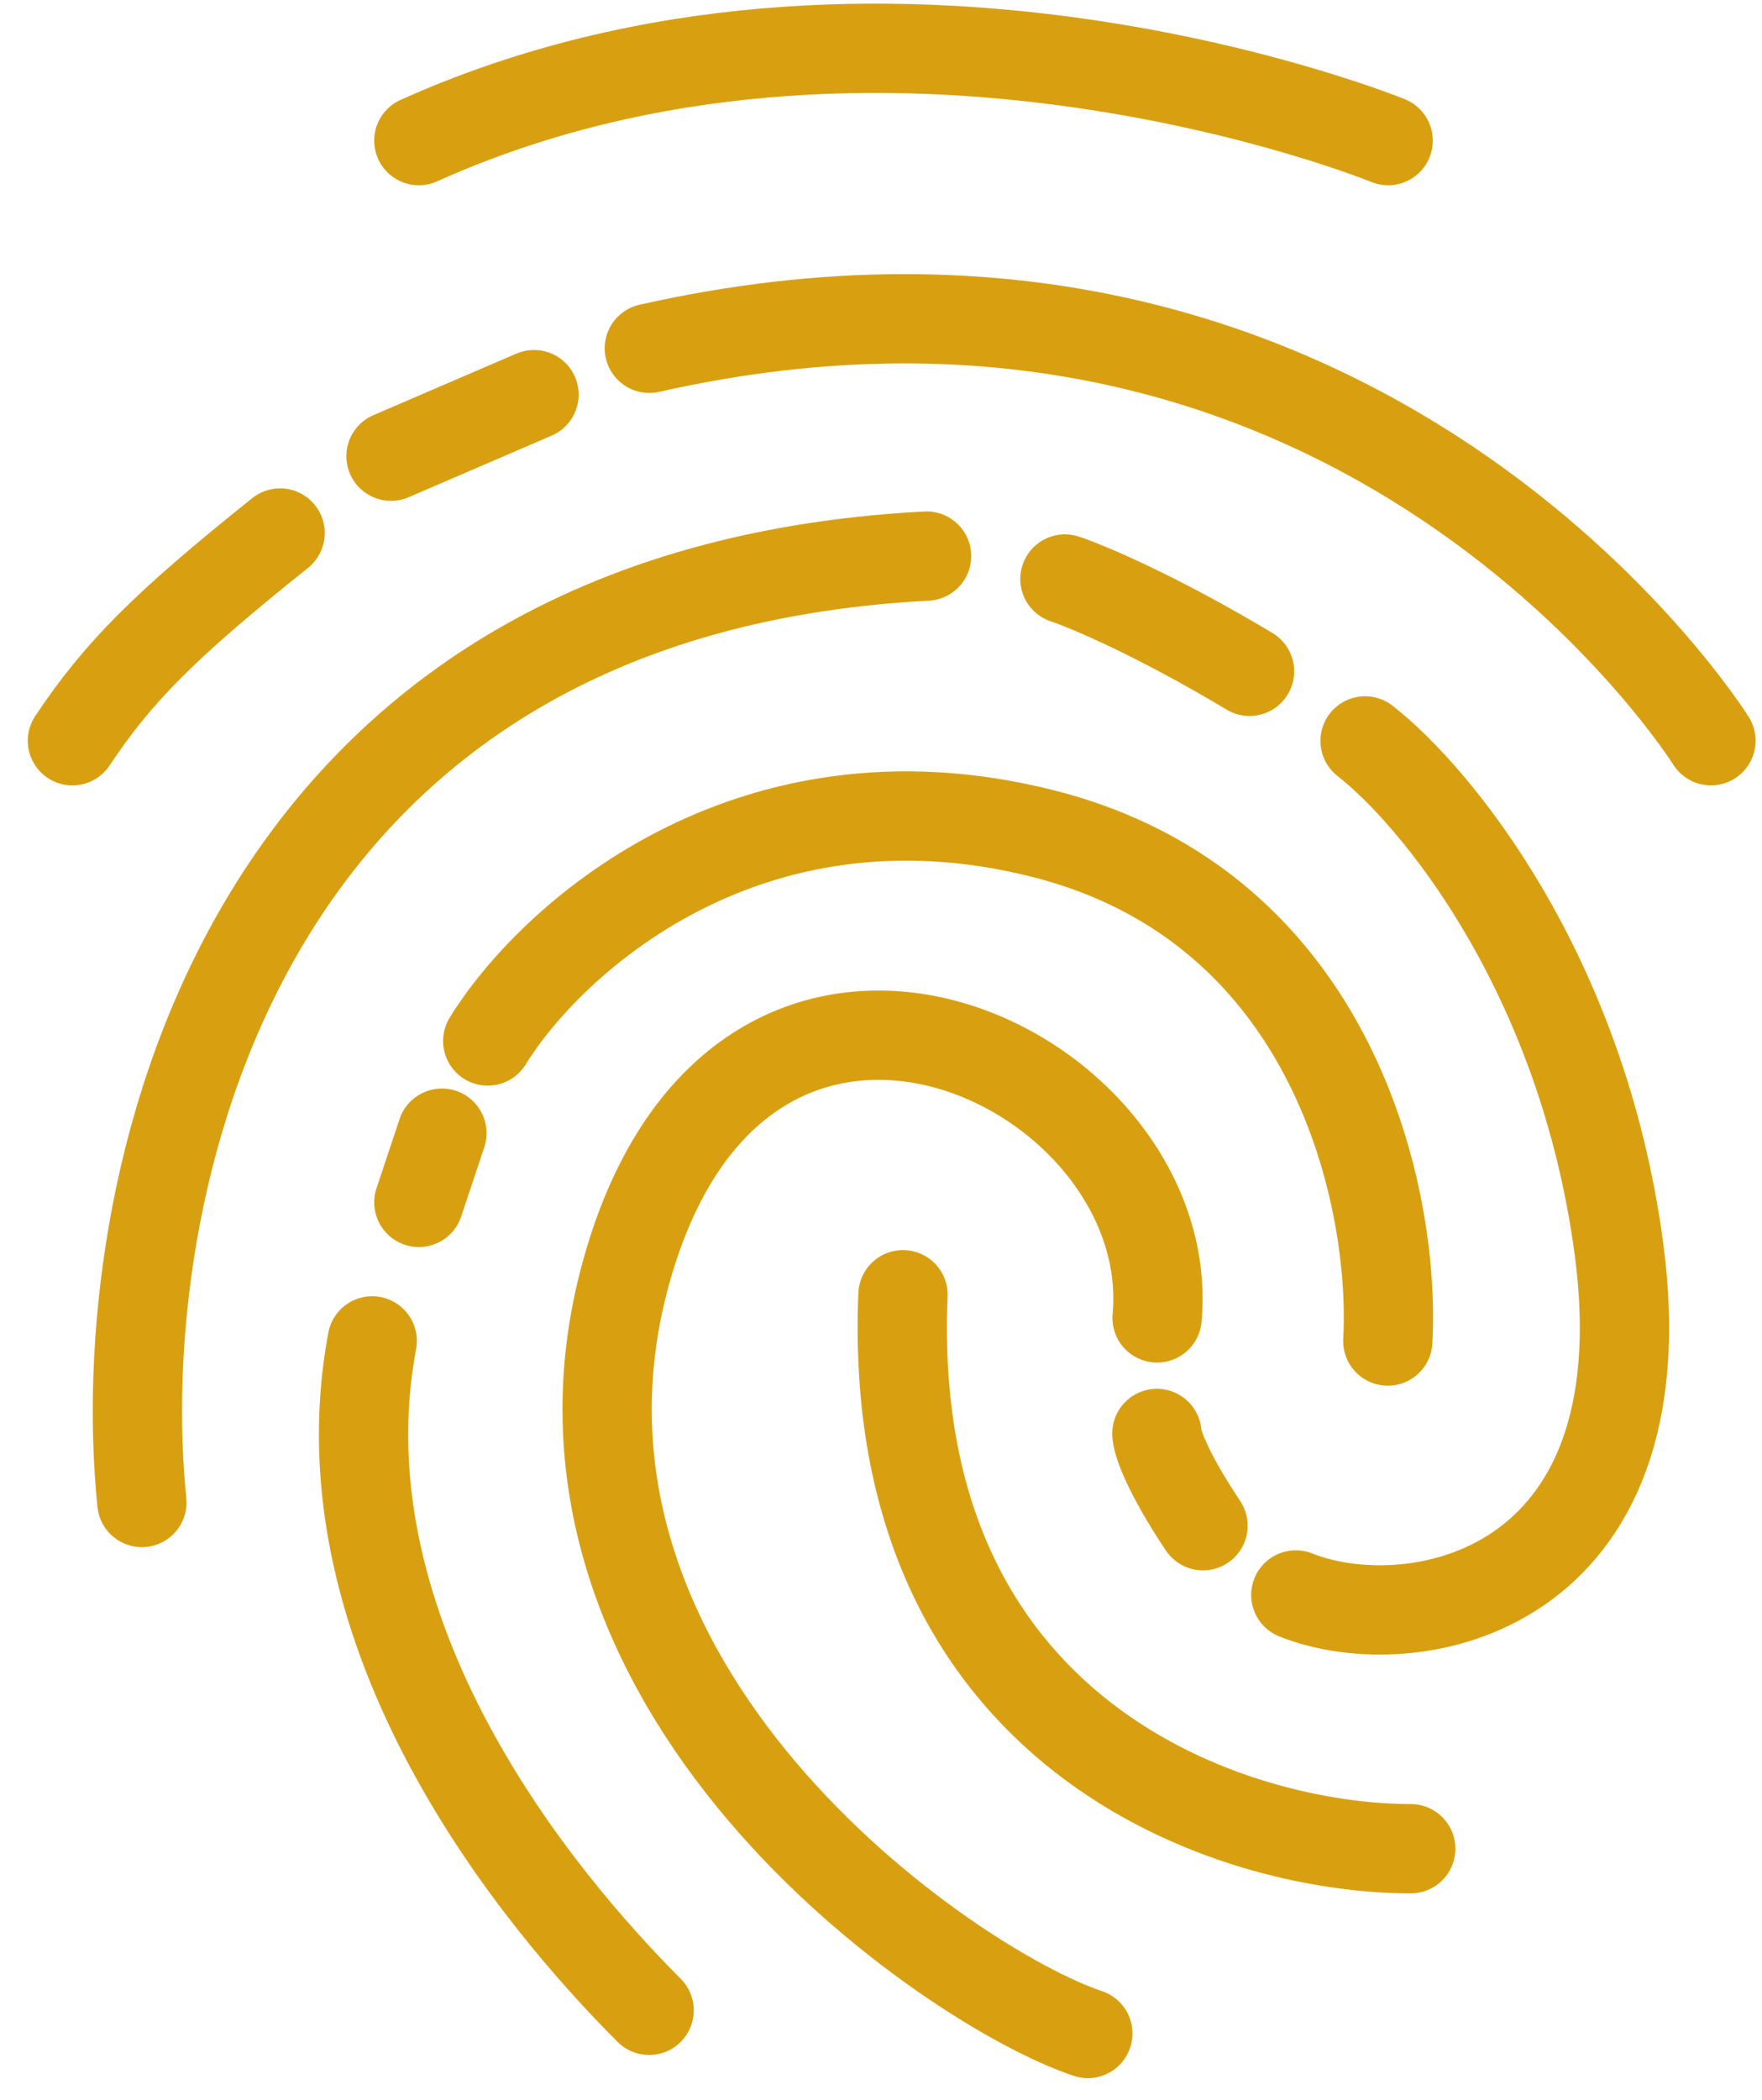
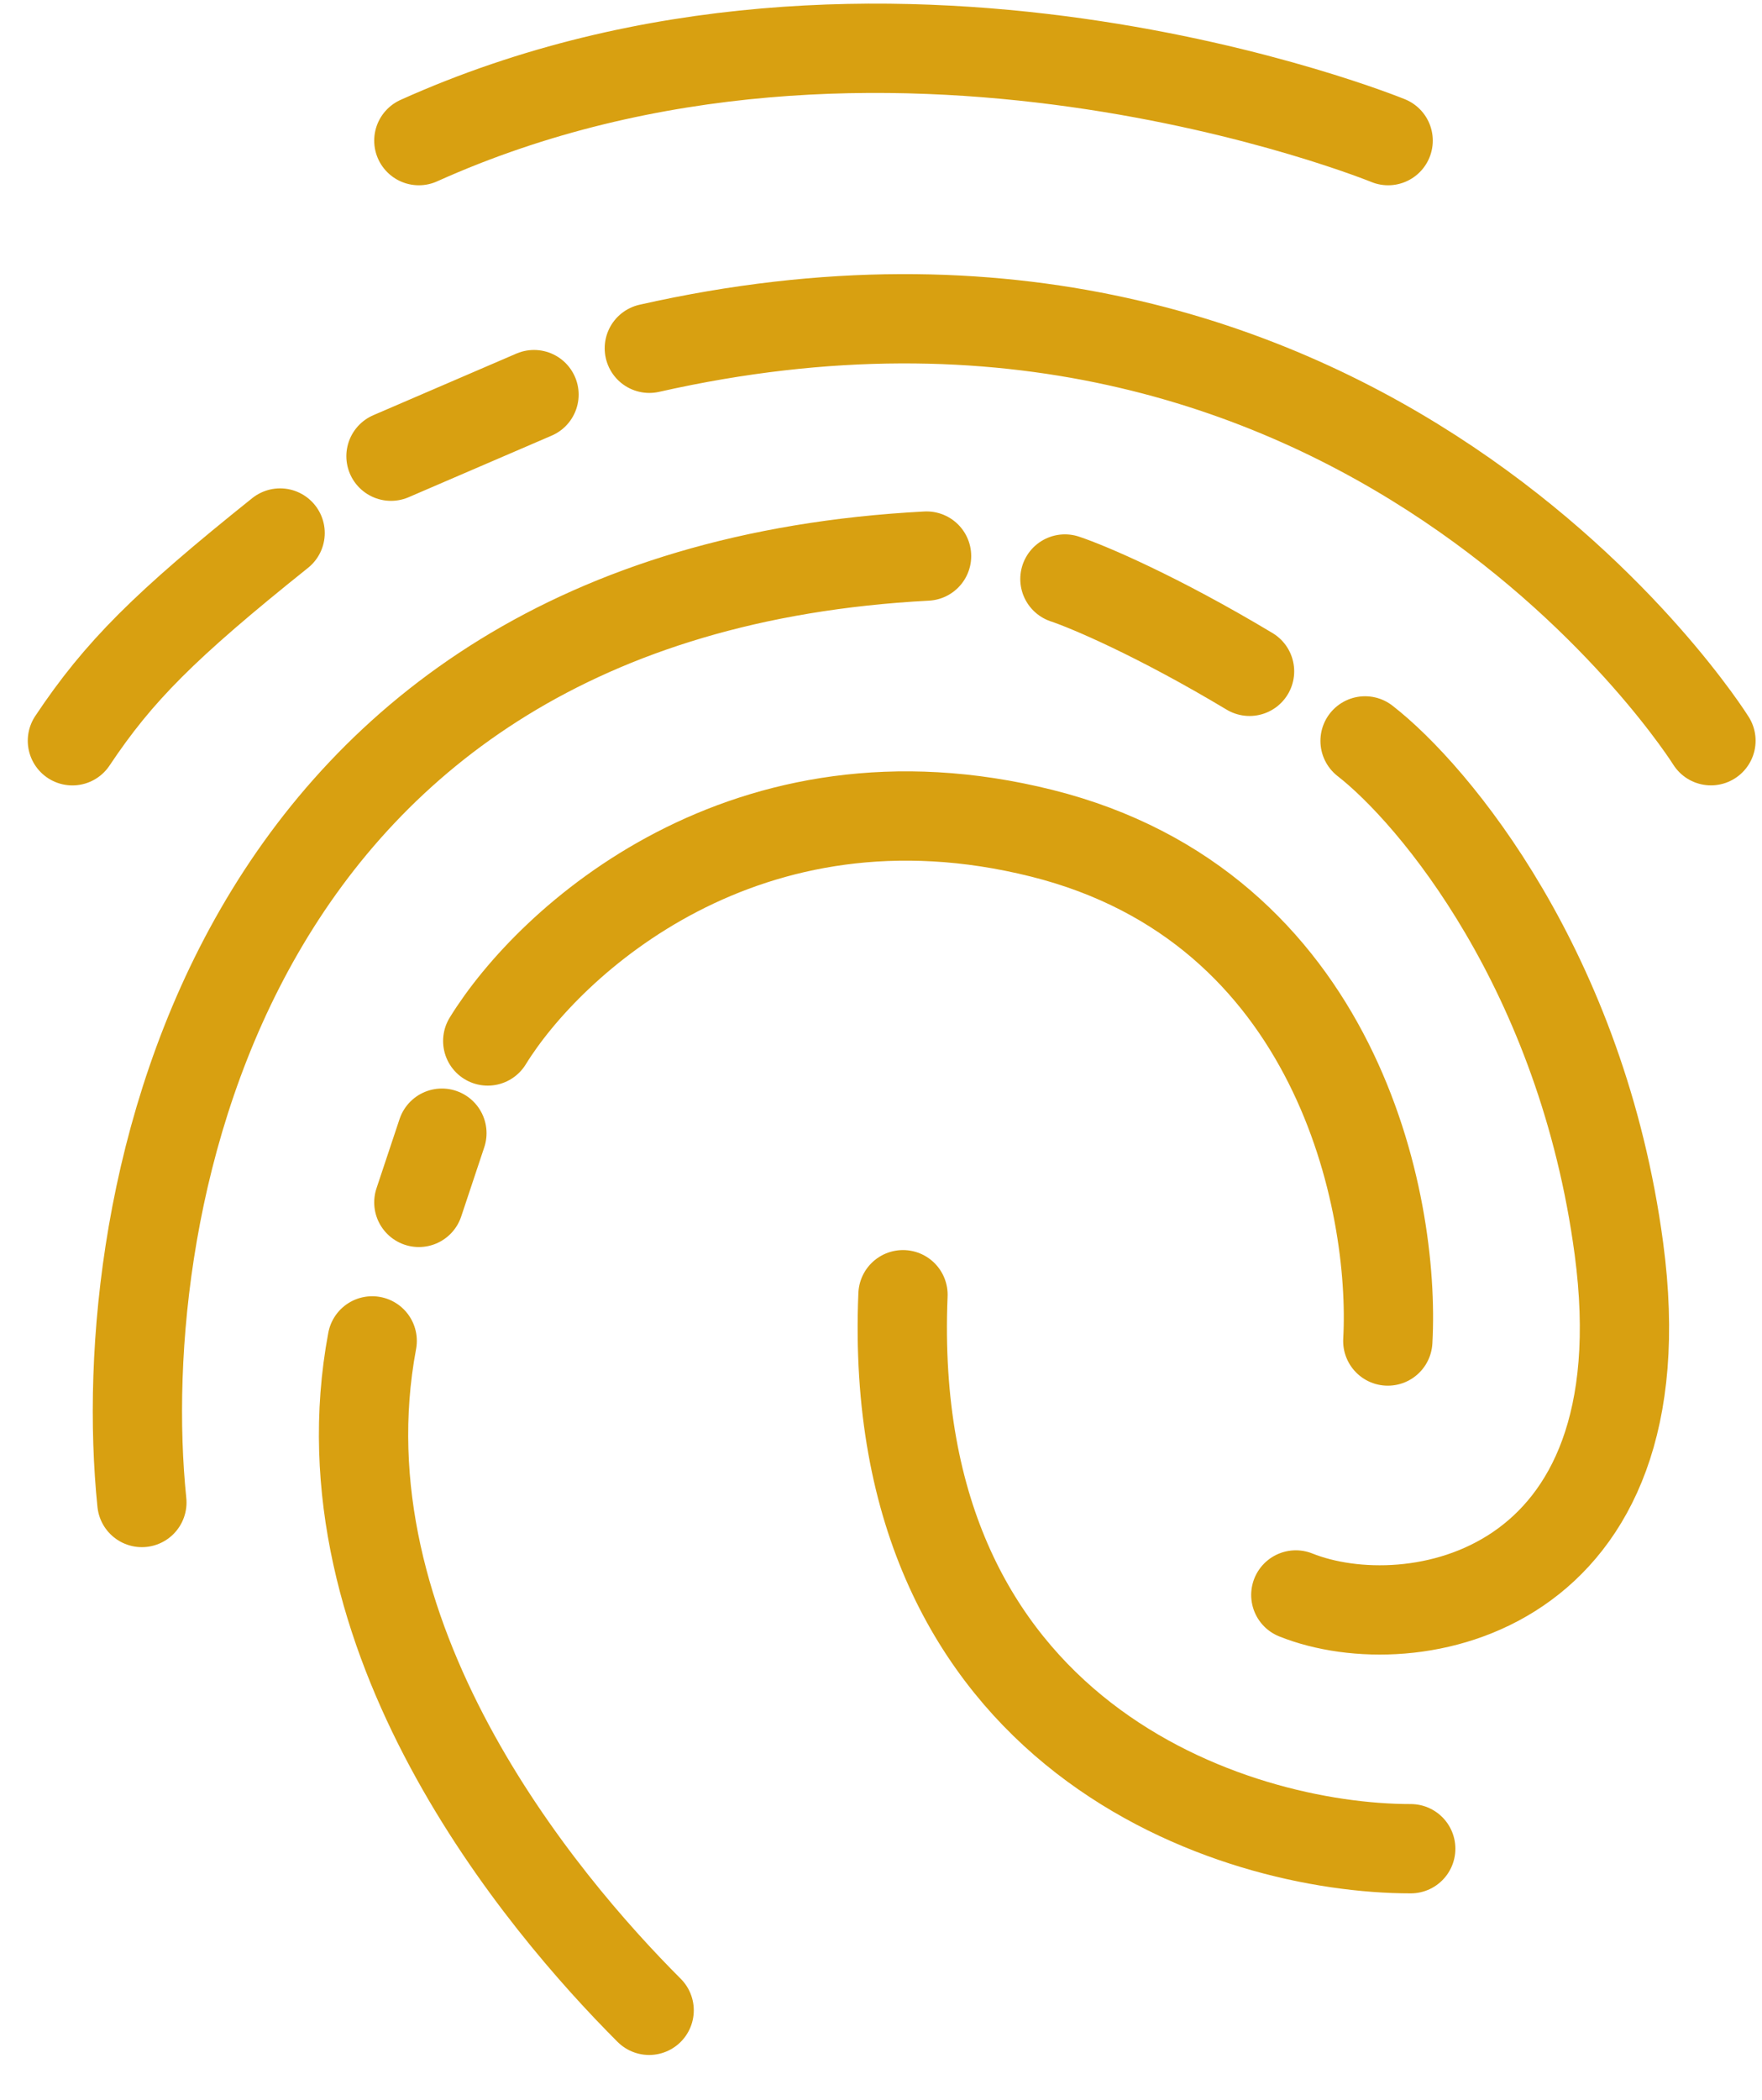
<svg xmlns="http://www.w3.org/2000/svg" width="73" height="87" fill="none" viewBox="0 0 73 87">
-   <path stroke="#D8A011" stroke-linecap="round" stroke-width="3.699" d="M47.93 59.377c0 .318.382 1.529 1.911 3.822M45.069 84.232c-5.736-1.913-23.904-14.343-19.123-31.554s22.948-8.605 21.992 1.913" />
  <path stroke="#D8A011" stroke-linecap="round" stroke-width="3.699" d="M58.447 76.578c-7.33 0-21.8-4.59-21.036-22.948M5.878 62.237c-1.275-12.43 3.442-37.673 32.51-39.203M44.12 23.984c.956.318 3.824 1.53 7.649 3.824M56.555 30.69c2.868 2.23 8.987 9.561 10.517 21.035 1.913 14.342-8.605 16.255-13.386 14.342" />
  <path stroke="#D8A011" stroke-linecap="round" stroke-width="3.699" d="M20.207 43.12c2.55-4.144 10.709-11.666 22.948-8.606 12.238 3.06 14.66 15.298 14.342 21.035M17.353 49.806l.955-2.867M26.894 83.272c-4.462-4.462-13.769-15.49-11.474-27.729M17.353 5.825c19.123-8.606 40.158 0 40.158 0M26.902 14.427c29.64-6.692 43.983 16.255 43.983 16.255M3 30.684c1.912-2.868 3.825-4.78 8.605-8.605M16.199 18.897l5.925-2.551" />
</svg>